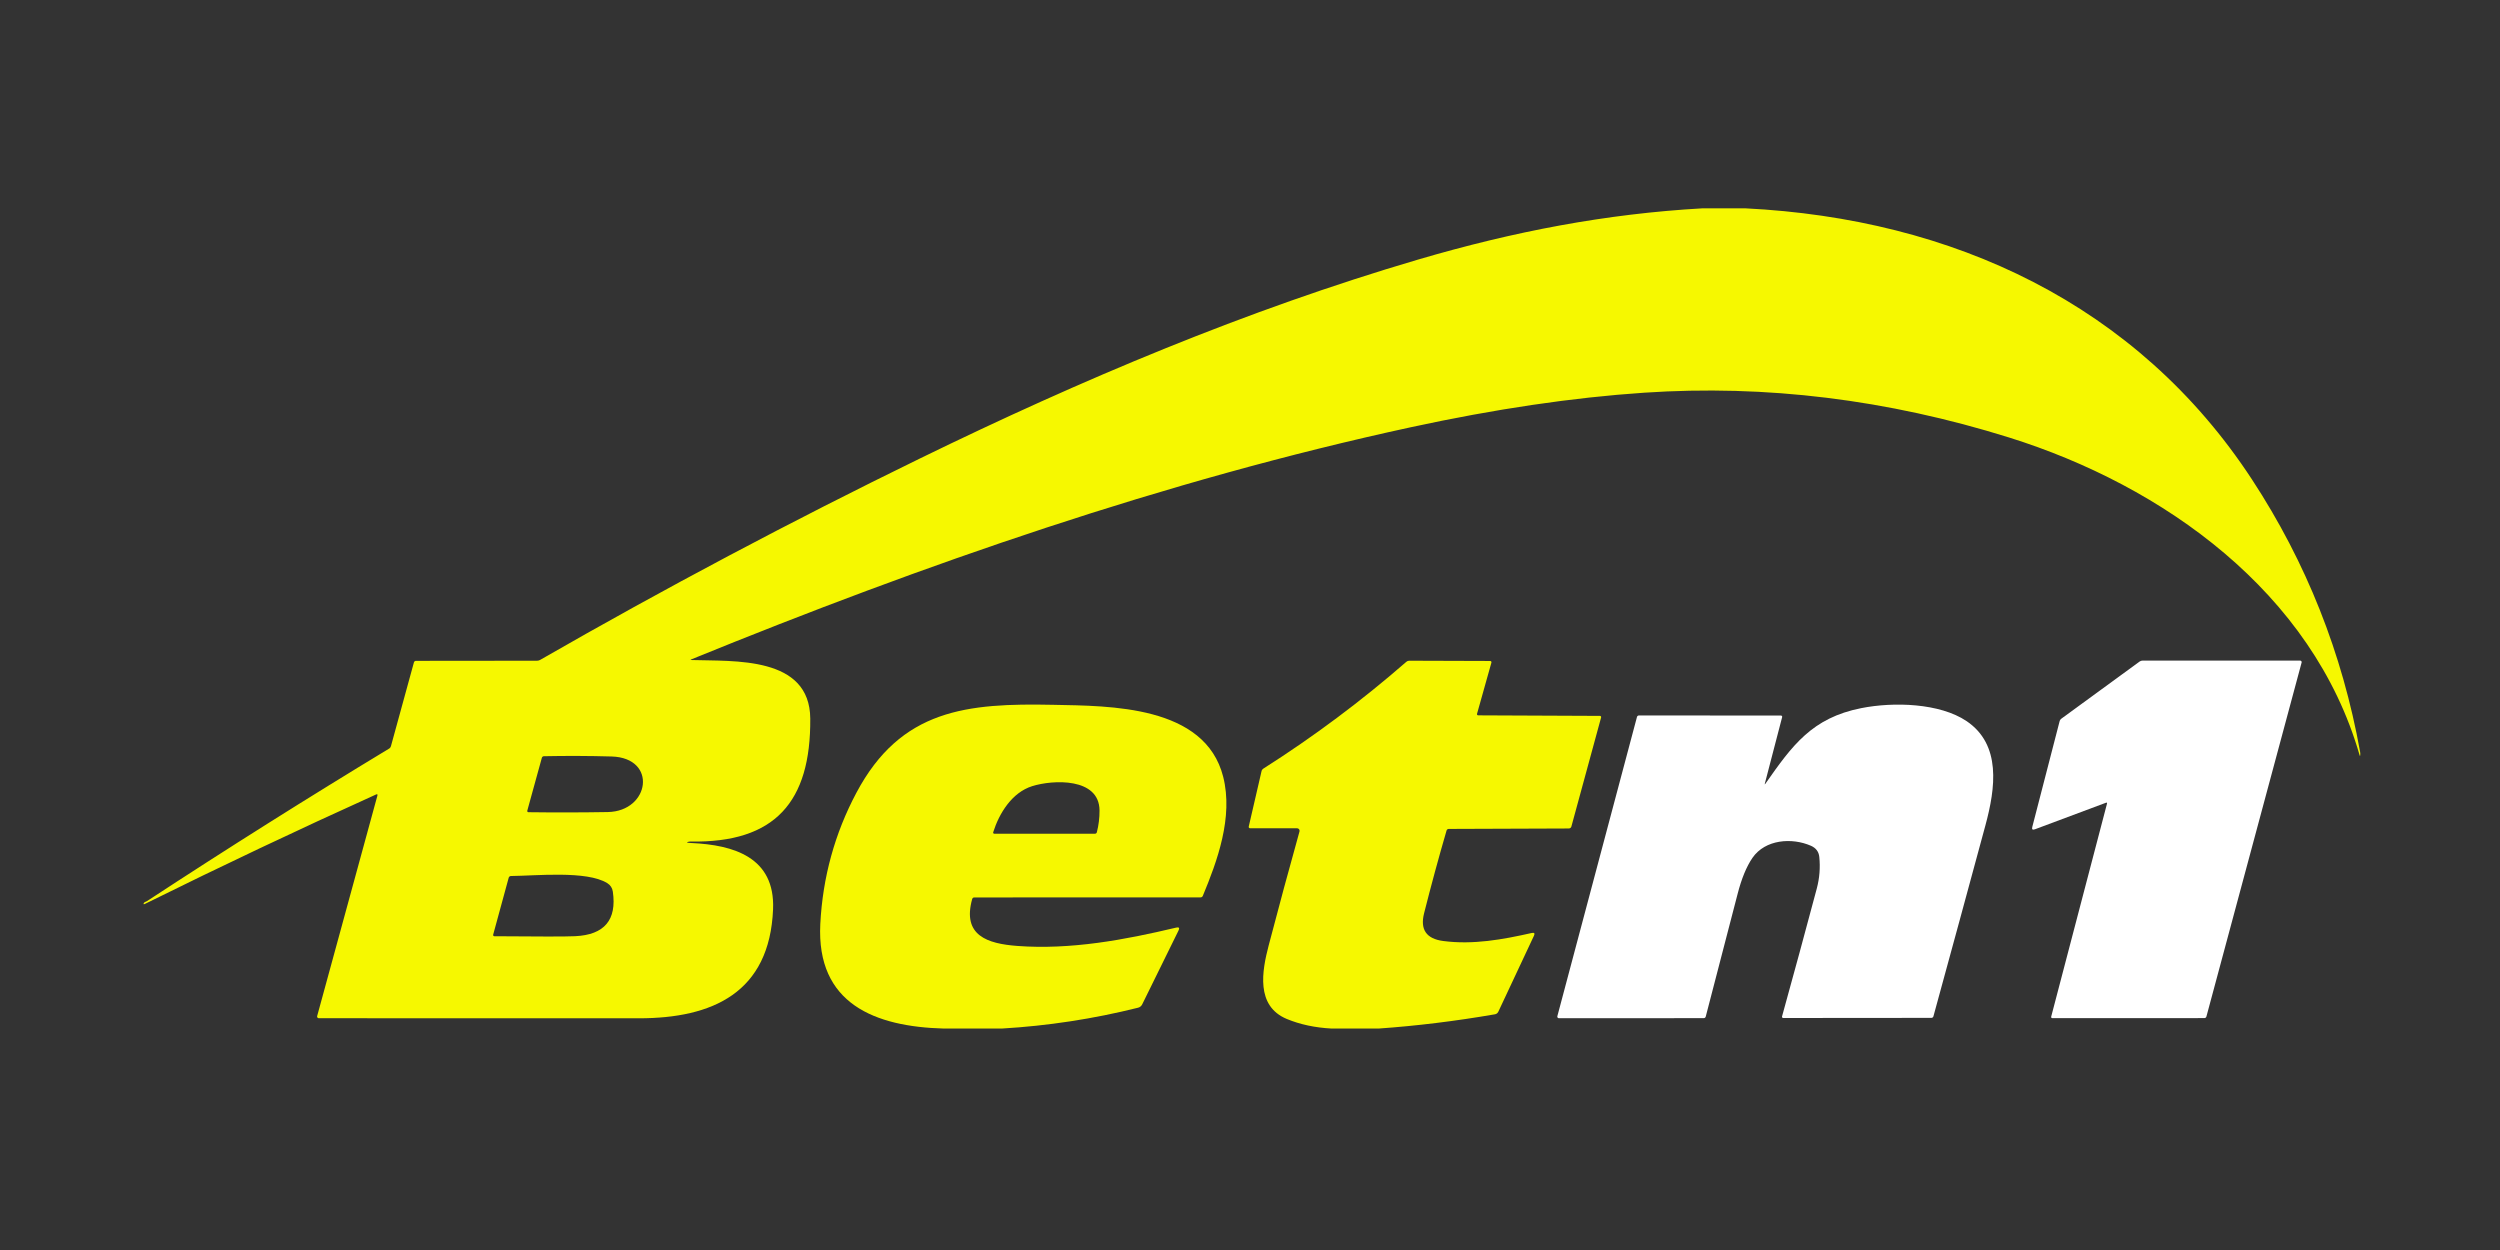
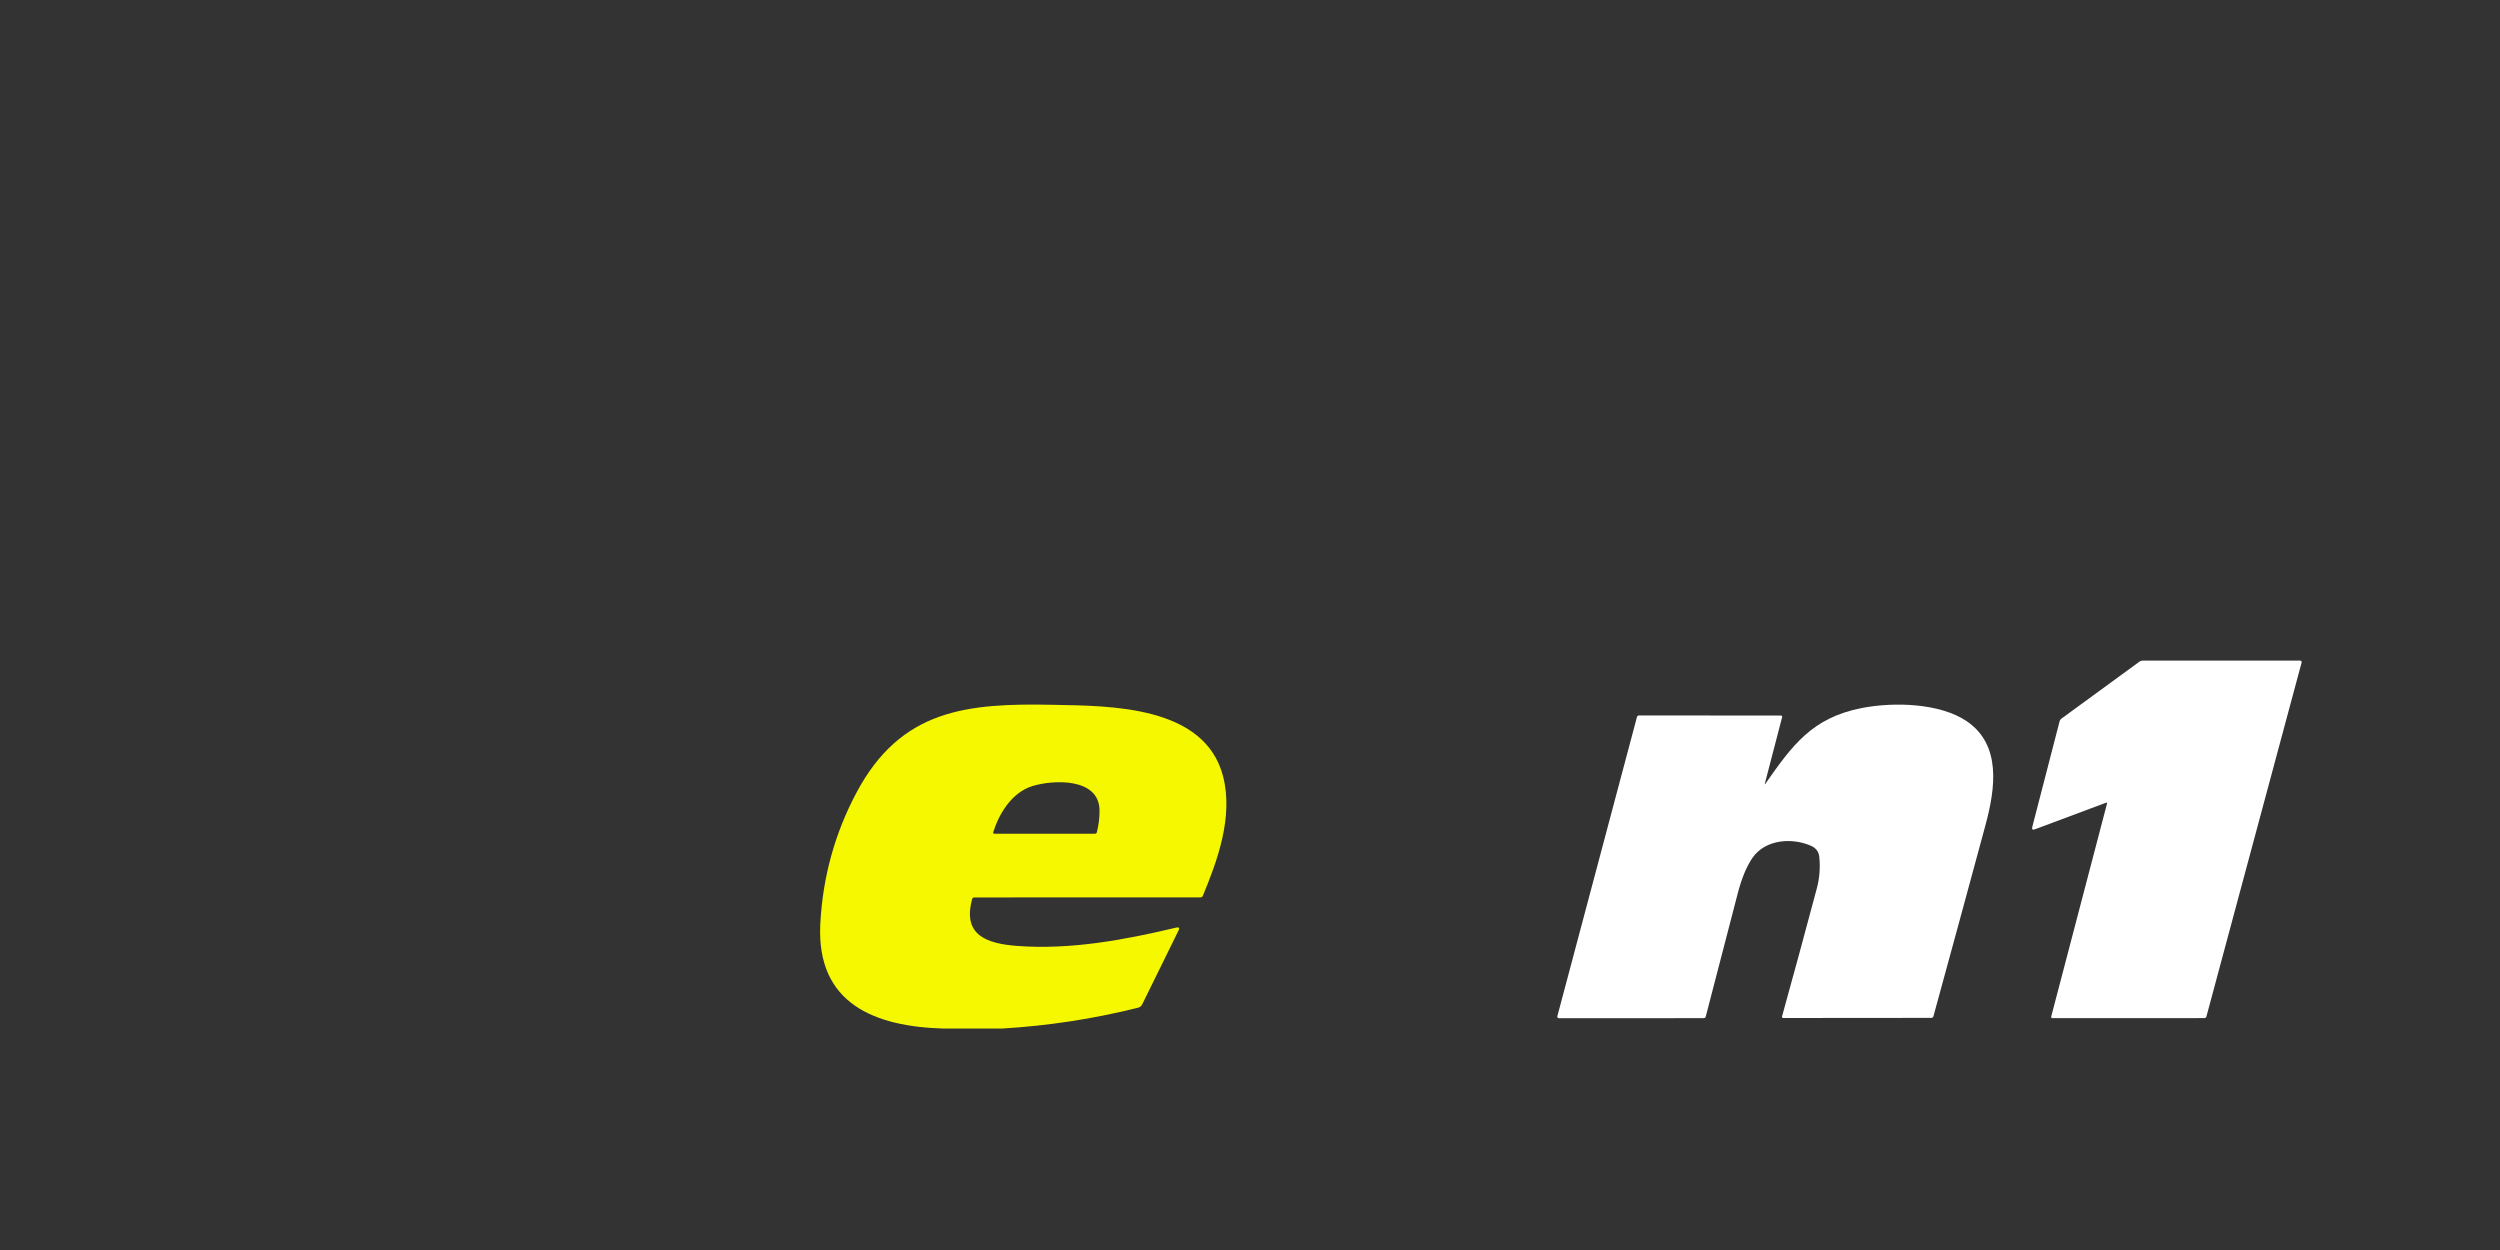
<svg xmlns="http://www.w3.org/2000/svg" width="180" height="90" viewBox="0 0 180 90" fill="none">
  <rect x="0" y="0" width="180" height="90" fill="#333333" stroke="none" />
  <g clip-path="url(#clip0_2239_8532)">
-     <path d="M122.575 15H125.665C140.6 15.744 153.874 21.899 162.14 34.518C166.055 40.495 168.652 47.037 169.929 54.142C169.943 54.216 169.946 54.29 169.938 54.361C169.929 54.45 169.912 54.451 169.888 54.366C166.518 42.644 155.749 34.969 144.645 31.497C135.89 28.761 127.136 27.686 118.383 28.274C113.244 28.619 107.641 29.448 101.575 30.762C83.875 34.601 66.529 40.644 49.776 47.474C49.704 47.503 49.707 47.519 49.785 47.522C52.85 47.623 58.304 47.22 58.339 51.738C58.385 57.733 55.809 60.706 49.707 60.59C49.67 60.588 49.635 60.591 49.602 60.599C49.371 60.649 49.428 60.682 49.773 60.697C52.815 60.835 55.814 61.714 55.661 65.468C55.413 71.469 51.316 73.319 45.994 73.317C38.351 73.315 30.669 73.313 22.951 73.312C22.932 73.312 22.914 73.308 22.897 73.299C22.881 73.291 22.866 73.279 22.855 73.264C22.843 73.249 22.836 73.232 22.832 73.214C22.829 73.195 22.829 73.177 22.834 73.159L27.172 57.287C27.198 57.189 27.165 57.162 27.073 57.204C21.484 59.731 15.94 62.356 10.442 65.078C10.336 65.13 10.308 65.11 10.357 65.019C10.396 64.941 10.529 64.916 10.581 64.882C16.328 61.115 22.141 57.454 28.019 53.897C28.082 53.86 28.128 53.799 28.147 53.727L29.802 47.694C29.811 47.661 29.829 47.633 29.855 47.613C29.881 47.592 29.913 47.581 29.946 47.581L38.672 47.572C38.751 47.571 38.823 47.552 38.887 47.515C47.852 42.366 56.98 37.526 66.27 32.994C77.839 27.351 89.732 22.329 102.093 18.692C108.999 16.66 115.639 15.394 122.575 15ZM43.758 58.468C46.793 58.415 47.365 54.563 44.03 54.467C42.414 54.421 40.79 54.415 39.157 54.448C39.124 54.449 39.092 54.46 39.066 54.481C39.04 54.502 39.021 54.53 39.013 54.563L37.965 58.367C37.961 58.38 37.96 58.394 37.962 58.408C37.965 58.421 37.97 58.434 37.978 58.445C37.987 58.456 37.997 58.465 38.01 58.471C38.022 58.477 38.035 58.48 38.049 58.479C39.955 58.504 41.858 58.5 43.758 58.468ZM43.724 63.586C42.247 62.666 38.564 63.059 36.788 63.073C36.751 63.073 36.715 63.086 36.686 63.108C36.657 63.13 36.635 63.161 36.626 63.197L35.508 67.296C35.505 67.309 35.504 67.323 35.506 67.337C35.508 67.35 35.514 67.363 35.522 67.374C35.531 67.385 35.541 67.394 35.554 67.4C35.566 67.406 35.579 67.409 35.593 67.409C38.831 67.438 40.772 67.437 41.414 67.406C43.515 67.306 44.419 66.237 44.124 64.199C44.086 63.932 43.953 63.728 43.724 63.586Z" fill="#F6F800" />
-     <path d="M99.257 74.056H95.88C94.678 73.992 93.6 73.761 92.648 73.365C90.4 72.426 90.865 69.906 91.346 68.066C92.074 65.287 92.813 62.553 93.564 59.864C93.571 59.837 93.572 59.809 93.567 59.782C93.562 59.755 93.55 59.729 93.534 59.707C93.517 59.684 93.495 59.667 93.47 59.654C93.445 59.642 93.418 59.635 93.39 59.635L90 59.633C89.986 59.633 89.972 59.63 89.959 59.624C89.947 59.618 89.936 59.609 89.927 59.598C89.918 59.587 89.912 59.574 89.909 59.56C89.905 59.547 89.905 59.532 89.908 59.519L90.833 55.515C90.841 55.48 90.856 55.447 90.877 55.418C90.899 55.388 90.926 55.363 90.957 55.343C94.584 53.038 98.017 50.473 101.257 47.65C101.315 47.599 101.387 47.571 101.461 47.572L107.298 47.591C107.311 47.591 107.325 47.594 107.337 47.6C107.349 47.606 107.359 47.615 107.367 47.626C107.376 47.637 107.381 47.649 107.384 47.663C107.386 47.676 107.386 47.69 107.383 47.703L106.346 51.395C106.342 51.408 106.341 51.421 106.344 51.434C106.346 51.447 106.351 51.46 106.359 51.47C106.367 51.481 106.377 51.489 106.388 51.495C106.4 51.502 106.413 51.505 106.426 51.505L115.195 51.544C115.208 51.544 115.222 51.547 115.234 51.552C115.246 51.558 115.256 51.567 115.265 51.578C115.273 51.589 115.278 51.602 115.281 51.615C115.284 51.629 115.283 51.642 115.28 51.656L113.139 59.512C113.129 59.552 113.105 59.587 113.071 59.612C113.037 59.637 112.995 59.651 112.952 59.651L104.299 59.683C104.267 59.684 104.235 59.695 104.209 59.715C104.182 59.735 104.163 59.764 104.153 59.795C103.574 61.784 103.035 63.772 102.534 65.758C102.238 66.929 102.697 67.593 103.91 67.752C106.055 68.034 108.175 67.651 110.283 67.175C110.473 67.132 110.527 67.2 110.443 67.377L107.879 72.843C107.857 72.891 107.822 72.934 107.779 72.967C107.736 72.999 107.686 73.021 107.632 73.03C104.778 73.523 101.987 73.865 99.257 74.056Z" fill="#F6F800" />
    <path d="M151.624 57.799L146.517 59.708C146.342 59.774 146.278 59.717 146.325 59.537L148.289 51.94C148.31 51.858 148.358 51.787 148.426 51.738L154.055 47.629C154.116 47.586 154.189 47.563 154.263 47.563H165.61C165.627 47.563 165.643 47.566 165.658 47.574C165.674 47.581 165.687 47.592 165.697 47.605C165.708 47.618 165.715 47.634 165.718 47.65C165.722 47.667 165.721 47.684 165.717 47.7L158.862 73.191C158.853 73.223 158.834 73.251 158.808 73.271C158.782 73.292 158.75 73.303 158.718 73.303L147.765 73.307C147.752 73.307 147.74 73.305 147.728 73.299C147.717 73.293 147.707 73.285 147.699 73.275C147.692 73.265 147.686 73.253 147.684 73.24C147.681 73.228 147.682 73.215 147.685 73.202L151.702 57.87C151.722 57.795 151.696 57.772 151.624 57.799Z" fill="white" />
    <path d="M72.132 74.056H67.955C63.006 73.921 58.767 72.284 59.062 66.52C59.236 63.162 60.1 60.017 61.656 57.088C64.862 51.045 69.644 50.619 75.847 50.747C79.908 50.83 86.761 50.775 88.068 55.922C88.81 58.843 87.635 62.016 86.601 64.506C86.587 64.537 86.565 64.564 86.537 64.583C86.509 64.601 86.476 64.611 86.443 64.611L70.143 64.616C70.111 64.616 70.079 64.627 70.053 64.646C70.027 64.666 70.008 64.694 69.999 64.726C69.26 67.361 71.095 67.949 73.261 68.109C77.088 68.393 80.968 67.674 84.683 66.788C84.89 66.738 84.947 66.809 84.852 67.001L82.236 72.319C82.207 72.377 82.166 72.429 82.114 72.47C82.063 72.511 82.003 72.541 81.938 72.556C78.714 73.361 75.445 73.861 72.132 74.056ZM74.32 56.602C72.858 57.06 71.942 58.555 71.51 59.921C71.506 59.934 71.505 59.947 71.507 59.96C71.509 59.973 71.515 59.986 71.523 59.996C71.531 60.007 71.541 60.016 71.553 60.022C71.565 60.028 71.578 60.031 71.592 60.031H78.83C78.862 60.031 78.894 60.021 78.921 60.001C78.947 59.981 78.965 59.953 78.974 59.921C79.105 59.409 79.169 58.886 79.166 58.353C79.15 55.968 75.797 56.138 74.32 56.602Z" fill="#F6F800" />
    <path d="M127.104 56.435C129.05 53.654 130.469 51.69 134.003 50.987C136.361 50.518 139.664 50.626 141.585 51.914C144.109 53.611 143.677 56.739 142.951 59.422C141.71 64.009 140.462 68.594 139.206 73.177C139.198 73.208 139.179 73.236 139.152 73.256C139.126 73.276 139.093 73.287 139.06 73.287L128.391 73.296C128.377 73.296 128.364 73.293 128.352 73.287C128.34 73.281 128.329 73.272 128.321 73.262C128.313 73.251 128.307 73.239 128.305 73.226C128.302 73.213 128.303 73.199 128.306 73.186C129.155 70.122 129.988 67.054 130.806 63.984C131.007 63.232 131.068 62.47 130.989 61.697C130.951 61.324 130.751 61.056 130.389 60.896C129.023 60.297 127.098 60.429 126.177 61.766C125.747 62.392 125.389 63.262 125.104 64.376C124.347 67.318 123.583 70.258 122.813 73.197C122.804 73.229 122.785 73.257 122.759 73.277C122.733 73.297 122.701 73.307 122.668 73.307L112.237 73.312C112.22 73.312 112.203 73.308 112.188 73.3C112.172 73.292 112.159 73.281 112.148 73.267C112.138 73.254 112.13 73.238 112.127 73.221C112.123 73.204 112.123 73.187 112.128 73.17L117.862 51.621C117.869 51.591 117.887 51.563 117.912 51.544C117.938 51.524 117.969 51.514 118.001 51.514L128.228 51.518C128.242 51.519 128.256 51.522 128.268 51.528C128.28 51.534 128.291 51.543 128.3 51.554C128.308 51.565 128.314 51.577 128.316 51.591C128.319 51.604 128.319 51.617 128.315 51.63L127.068 56.419C127.05 56.492 127.062 56.498 127.104 56.435Z" fill="white" />
  </g>
  <defs>
    <clipPath id="clip0_2239_8532">
      <rect width="160" height="59.056" fill="white" transform="translate(10 15)" />
    </clipPath>
  </defs>
</svg>